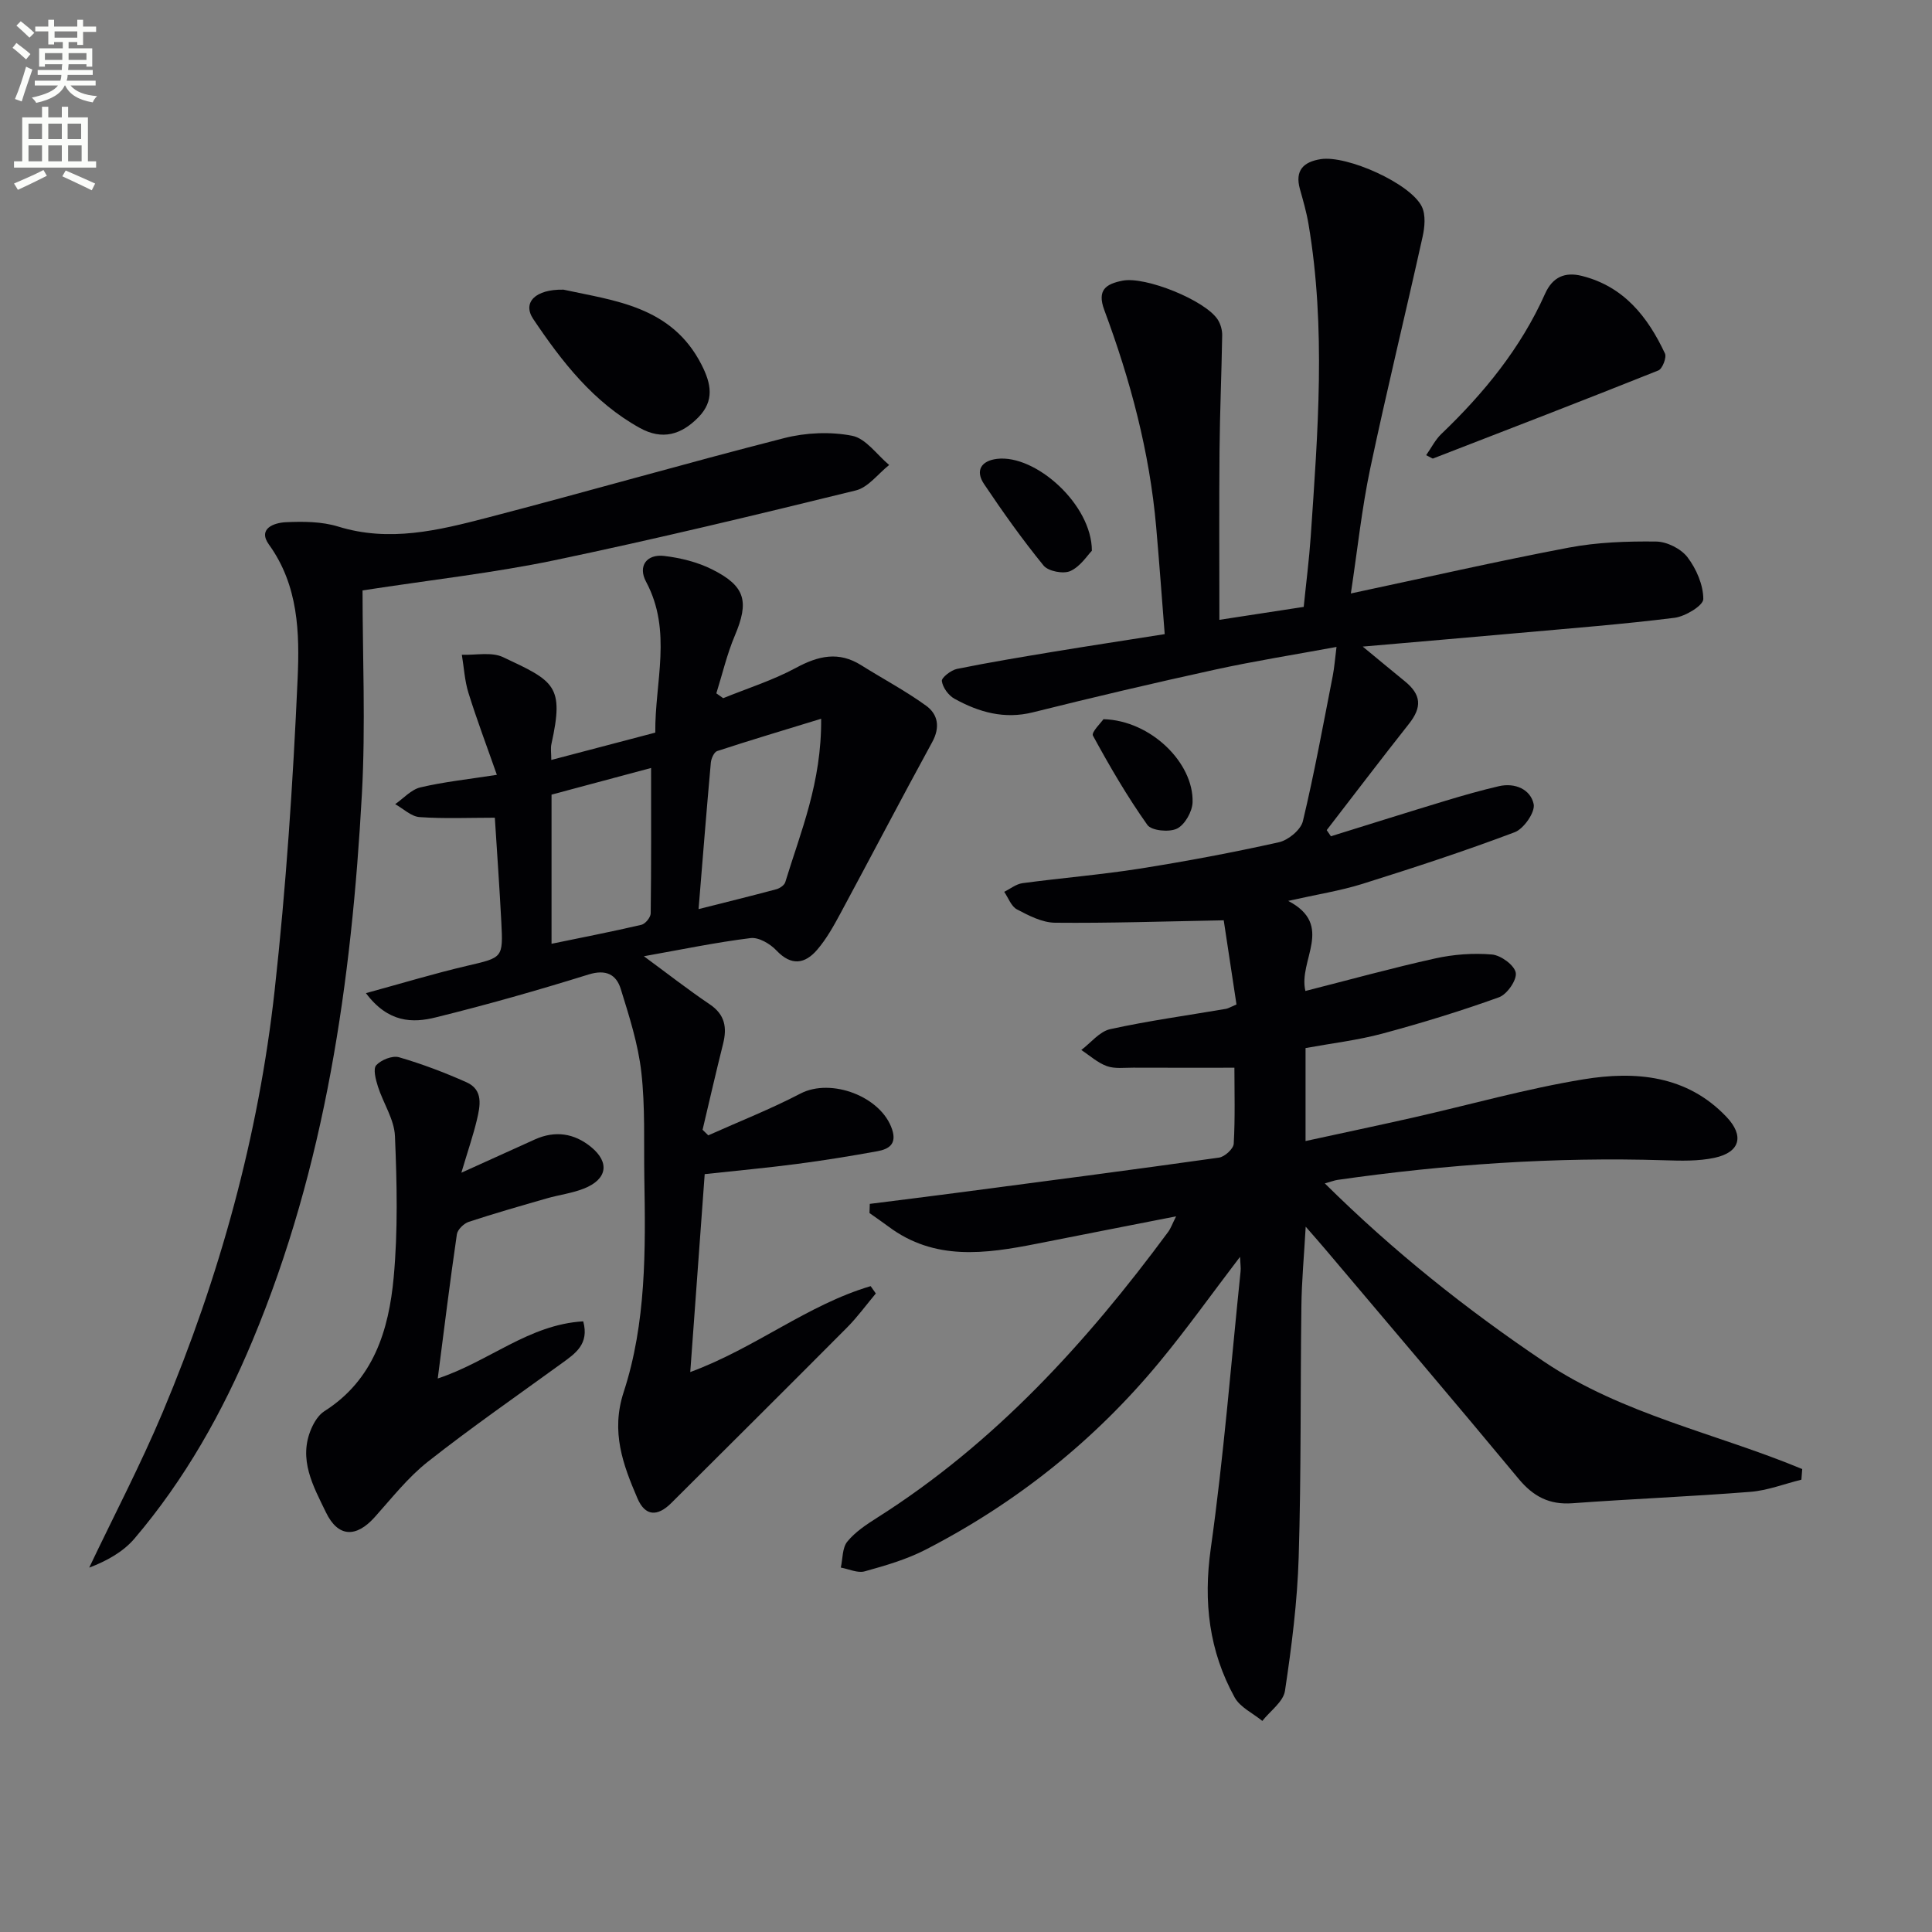
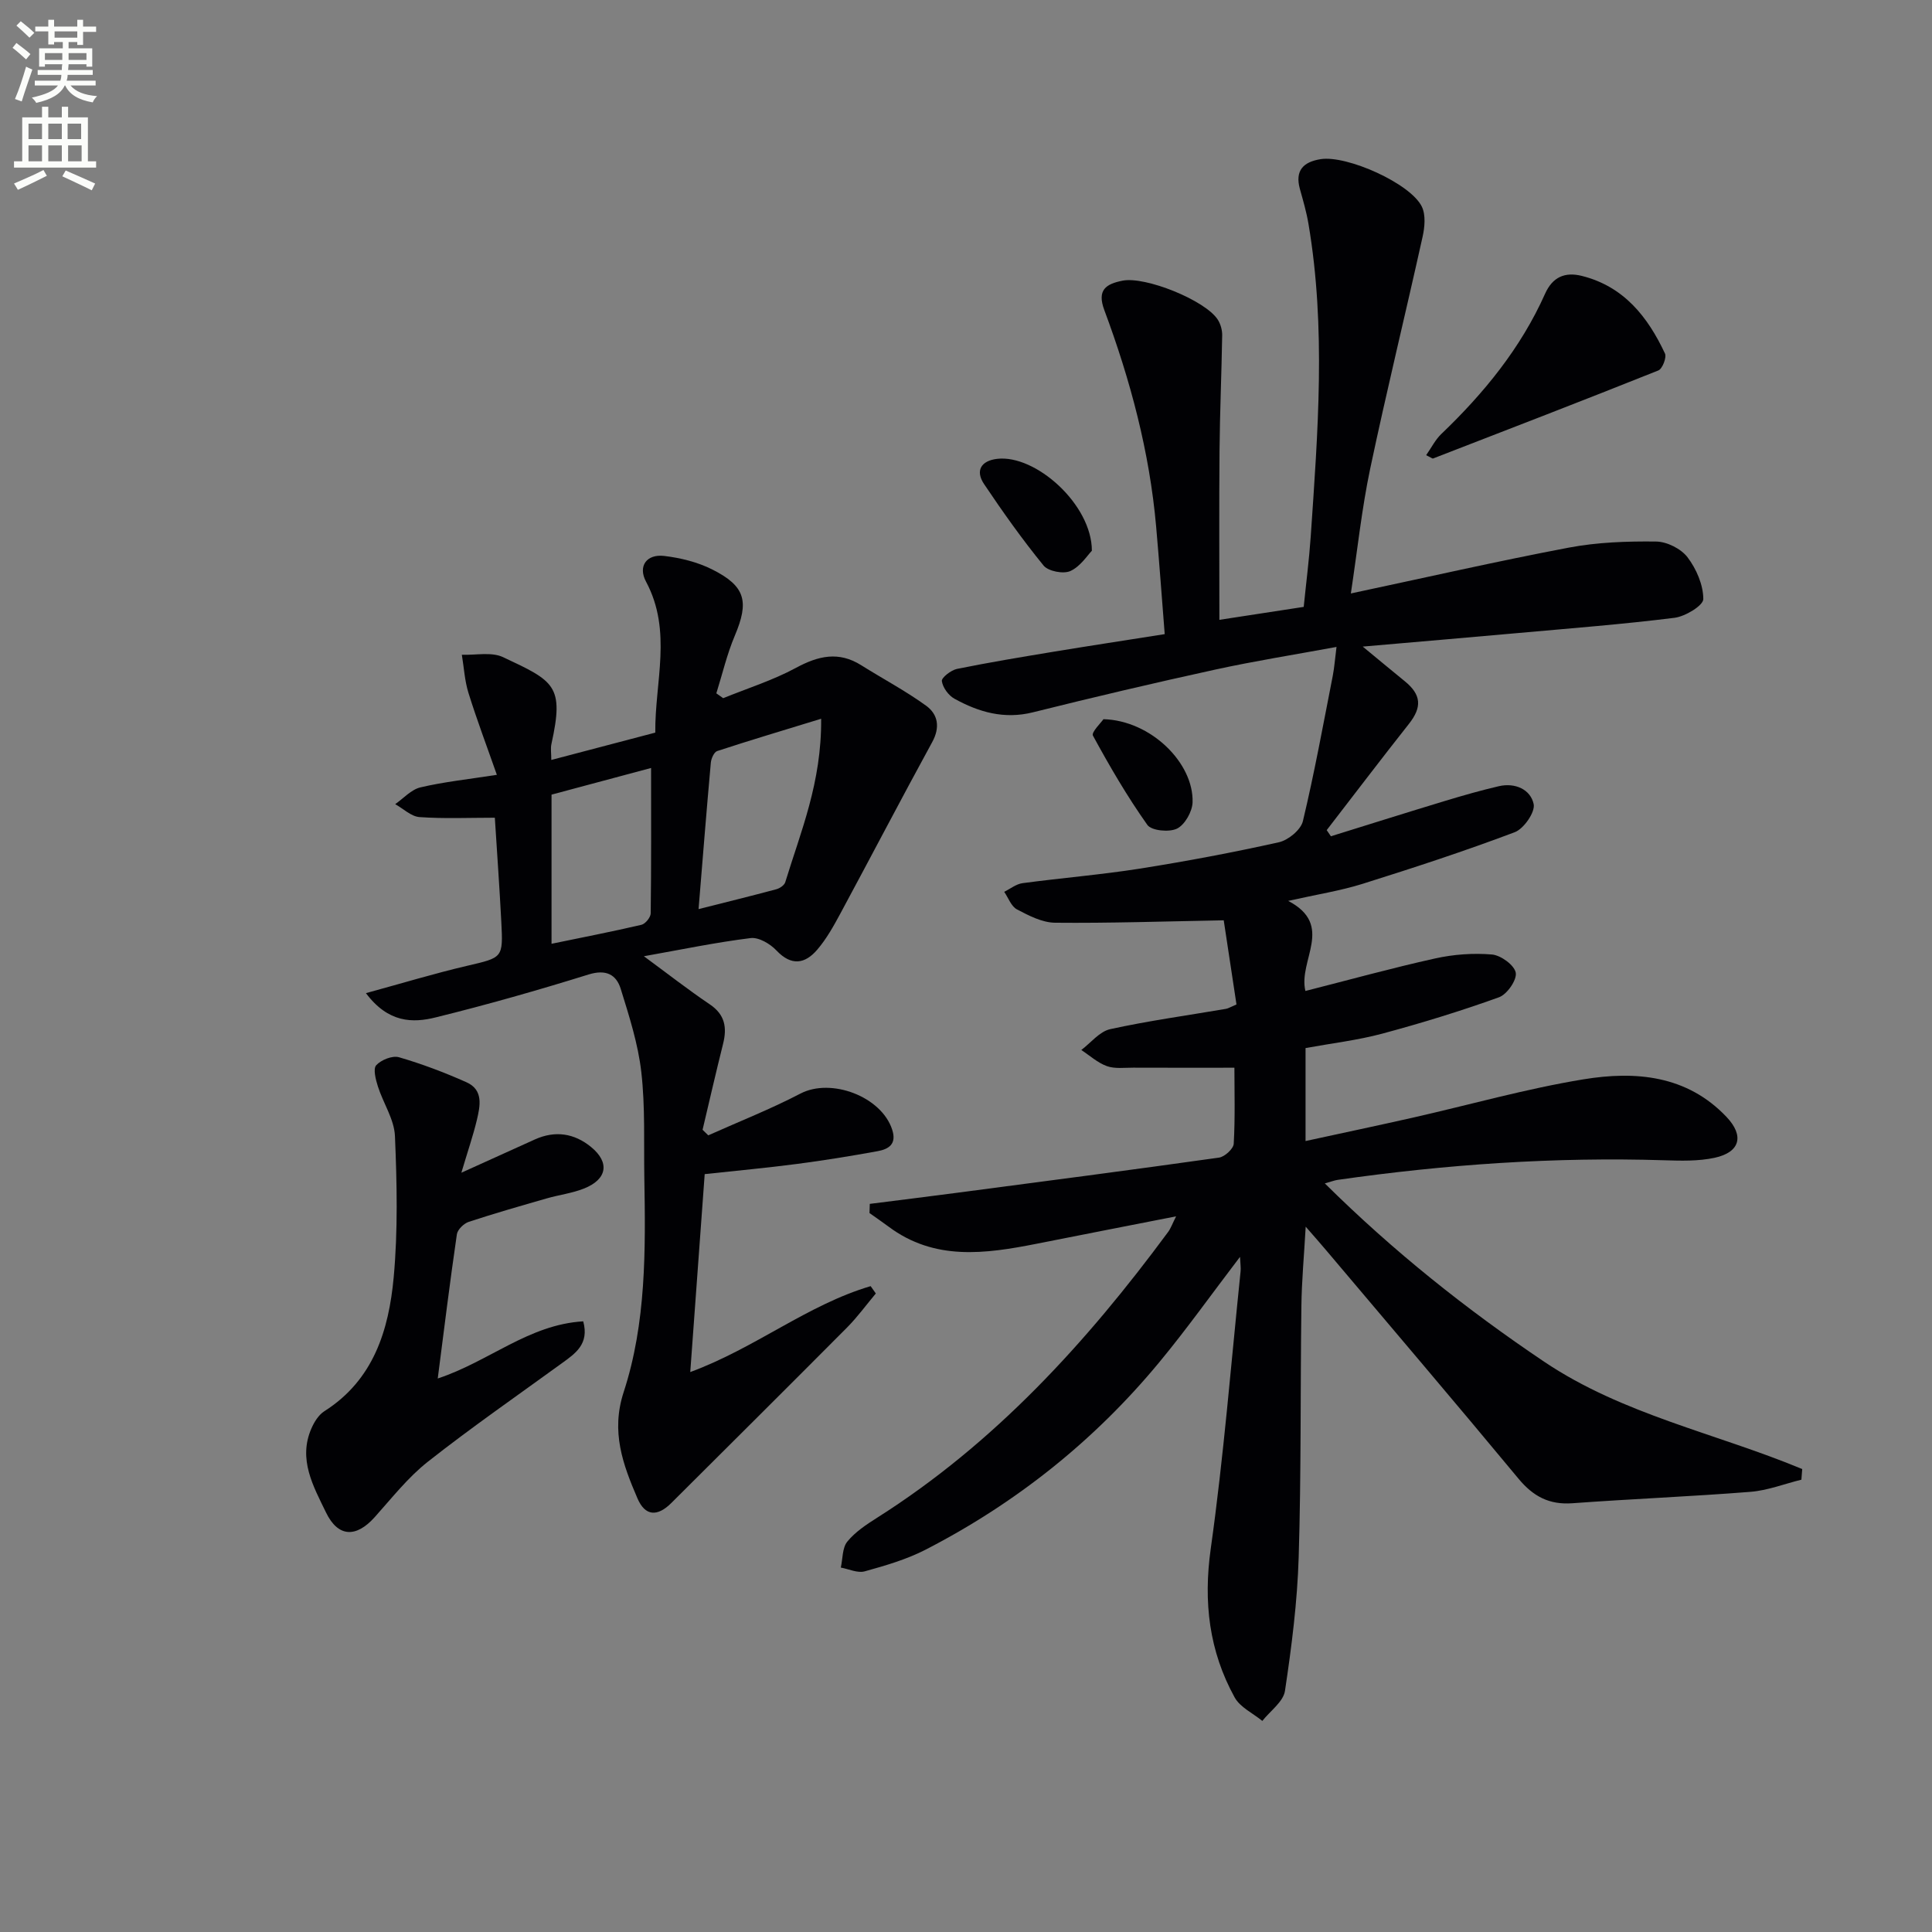
<svg xmlns="http://www.w3.org/2000/svg" enable-background="new 0 0 400 400" viewBox="0 0 400 400">
  <rect x="0" y="0" width="400" height="400" fill="#808080" stroke="none" />
  <path d="m2.6 9.9.8-1c.9.7 1.9 1.4 2.9 2.3l-.9 1.1c-1.1-1-2-1.8-2.8-2.4zm.5 10.6c.9-2.1 1.6-4.3 2.3-6.7.4.2.8.4 1.3.6-.7 2.1-1.5 4.3-2.2 6.6zm.3-15.2.9-.9c1 .8 2 1.6 2.8 2.4l-1 1c-.9-.9-1.8-1.7-2.7-2.5zm12.6-1.2h1.2v1.4h2.7v1.1h-2.7v2.7h-1.2v-.6h-1.8v1.3h4.9v3.8h-1.2v-.5h-3.7c0 .4-.1.9-.1 1.2h5.1v1h-5.2c0 .5-.1.9-.2 1.2h6v1h-5.2c1.1 1.3 2.9 2 5.5 2.2-.4.4-.7.8-.9 1.3-2.9-.5-4.8-1.6-5.7-3.5h-.1c-.8 1.7-2.7 2.9-5.9 3.6-.2-.4-.6-.8-.9-1.1 2.8-.6 4.6-1.4 5.4-2.5h-4.8v-1h5.3c.1-.3.2-.7.2-1.2h-4.9v-1h5c0-.4 0-.8.1-1.2h-3.6v.5h-1.2v-3.8h4.9v-1.3h-1.8v.5h-1.2v-2.7h-2.7v-1h2.7v-1.4h1.2v1.4h4.8zm-6.7 8.3h3.6c0-.4 0-.9 0-1.4h-3.6zm1.9-4.6h4.8v-1.3h-4.7v1.3zm6.7 3.2h-3.7v1.4h3.7z" fill="#fbfcfa" />
  <path d="m8.7 22.1h1.3v2.2h2.8v-2.2h1.3v2.2h4.1v9.1h1.7v1.3h-17v-1.3h1.7v-9.1h4.1zm.3 13.1.7 1.2c-1.8.9-3.8 1.9-6 2.9-.2-.4-.5-.8-.8-1.3 2.3-1 4.4-1.9 6.1-2.8zm-3.1-6.4h2.8v-3.2h-2.8zm0 4.6h2.8v-3.3h-2.8zm4.1-4.6h2.8v-3.2h-2.8zm0 4.6h2.8v-3.3h-2.8zm3.6 1.9c2.1.9 4.1 1.8 6.1 2.7l-.7 1.4c-2.2-1.1-4.2-2-6.1-2.9zm3.2-9.7h-2.8v3.2h2.8zm-2.7 7.8h2.8v-3.3h-2.8z" fill="#fbfcfa" />
  <g fill="#010104">
    <path d="m180.08 249.25c6-.76 12-1.5 18-2.29 18.11-2.38 36.22-4.74 54.31-7.29 1.17-.17 2.98-1.82 3.04-2.87.31-5.44.14-10.91.14-15.74-7.38 0-14.17.02-20.95-.01-1.83-.01-3.8.27-5.45-.32-1.92-.69-3.55-2.19-5.3-3.34 1.98-1.49 3.77-3.82 5.97-4.31 7.92-1.74 15.98-2.84 23.99-4.21.46-.08.88-.36 2.17-.91-.93-6.11-1.87-12.35-2.64-17.42-12.5.23-23.72.61-34.94.5-2.65-.03-5.42-1.47-7.87-2.76-1.19-.62-1.78-2.39-2.64-3.64 1.26-.62 2.47-1.61 3.79-1.79 8.06-1.08 16.19-1.74 24.22-3 9.67-1.53 19.31-3.34 28.86-5.47 1.94-.43 4.54-2.57 4.97-4.37 2.38-9.95 4.21-20.03 6.18-30.07.34-1.74.46-3.52.78-6-8.61 1.59-16.91 2.9-25.1 4.69-12.63 2.76-25.22 5.72-37.76 8.85-5.94 1.48-11.19-.03-16.23-2.81-1.24-.68-2.43-2.31-2.62-3.66-.1-.7 1.89-2.26 3.13-2.52 6.66-1.35 13.37-2.46 20.07-3.57 7.35-1.21 14.72-2.33 22.94-3.63-.59-7.47-1.12-14.85-1.77-22.23-1.36-15.47-5.33-30.35-10.73-44.85-1.57-4.2.35-5.42 3.77-6.1 4.72-.94 17.13 4.06 19.71 8.06.59.91.94 2.17.92 3.26-.13 7.97-.48 15.93-.55 23.9-.1 11.46-.03 22.92-.03 35 5.68-.87 11.19-1.72 17.46-2.68.48-4.79 1.11-9.66 1.45-14.55 1.47-21.58 3.19-43.17-.46-64.72-.41-2.45-1.11-4.85-1.78-7.25-1.07-3.85.74-5.62 4.31-6.18 5.42-.85 18.58 5.02 20.93 9.82.84 1.72.61 4.25.16 6.26-3.55 16.02-7.46 31.96-10.85 48.02-1.73 8.22-2.61 16.61-4 25.82 15.67-3.33 30.34-6.69 45.12-9.49 5.9-1.12 12.04-1.33 18.07-1.26 2.24.02 5.15 1.48 6.5 3.24 1.84 2.41 3.28 5.74 3.28 8.67 0 1.34-3.73 3.6-5.96 3.88-10.71 1.34-21.48 2.17-32.24 3.14-10.25.92-20.5 1.79-32.31 2.82 3.66 3.02 6.16 5.1 8.68 7.15 3.48 2.82 3.62 5.4.86 8.88-5.74 7.26-11.34 14.64-17 21.97.29.42.58.84.87 1.27 7.92-2.46 15.83-4.96 23.77-7.36 3.64-1.1 7.31-2.15 11.02-3.01 3.36-.77 6.55.68 7.19 3.71.35 1.65-2.04 5.11-3.92 5.82-10.38 3.92-20.94 7.37-31.54 10.7-4.57 1.43-9.36 2.17-15.36 3.52 9.67 5.07 2.02 12.27 3.56 18.65 8.98-2.28 17.86-4.74 26.84-6.73 3.82-.85 7.9-1.15 11.79-.82 1.84.16 4.64 2.21 4.92 3.77.27 1.5-1.8 4.48-3.46 5.08-7.93 2.86-16.02 5.34-24.16 7.53-5.11 1.37-10.42 1.99-15.9 2.99v19.25c7.49-1.63 14.83-3.18 22.16-4.83 11.8-2.67 23.49-6 35.4-7.95 10.7-1.75 21.37-.88 29.59 7.78 3.73 3.93 2.82 7.33-2.47 8.47-3.36.72-6.95.62-10.42.51-22.66-.71-45.18.85-67.61 4.06-.63.09-1.23.33-2.66.73 14.23 14.09 29.29 26.07 45.4 36.91 16.31 10.97 35.63 14.82 53.44 22.23-.06.73-.11 1.47-.17 2.2-3.52.87-7 2.24-10.57 2.52-12.26.97-24.56 1.46-36.83 2.36-4.8.35-8.11-1.4-11.15-5.06-13.18-15.89-26.57-31.6-39.89-47.37-1.16-1.38-2.36-2.73-4.19-4.83-.34 6.06-.83 11.24-.89 16.43-.23 17.32-.03 34.66-.56 51.97-.28 9.26-1.46 18.53-2.84 27.7-.34 2.26-3.06 4.16-4.69 6.23-1.95-1.6-4.6-2.82-5.73-4.87-5.29-9.6-6.5-19.74-4.95-30.78 2.68-19.06 4.2-38.28 6.18-57.43.08-.73-.05-1.49-.12-3-5.9 7.73-11.06 14.99-16.73 21.84-13.43 16.23-29.64 29.14-48.36 38.78-3.94 2.03-8.32 3.3-12.61 4.49-1.47.41-3.29-.48-4.95-.78.41-1.83.29-4.09 1.35-5.38 1.64-2.01 3.96-3.54 6.2-4.96 24.31-15.41 43.3-36.23 60.22-59.15.55-.75.87-1.68 1.65-3.23-10.08 1.98-19.49 3.81-28.9 5.68-10.59 2.09-21.1 3.57-30.62-3.54-1.3-.97-2.64-1.88-3.96-2.82.02-.63.04-1.26.06-1.9z" />
    <path d="m75.76 205.62c7.65-2.09 14.23-4.09 20.91-5.65 7.42-1.74 7.51-1.57 7.12-9.12-.37-7.1-.87-14.19-1.34-21.55-5.36 0-10.49.23-15.58-.13-1.74-.12-3.37-1.74-5.05-2.68 1.73-1.2 3.31-3.02 5.22-3.47 4.82-1.14 9.78-1.66 15.83-2.6-2.06-5.88-4.14-11.37-5.88-16.96-.79-2.53-.93-5.26-1.37-7.9 2.86.11 6.13-.63 8.52.49 10.68 5.01 12.7 5.89 10.03 17.97-.21.93-.03 1.95-.03 3.32 7.27-1.91 14.26-3.75 21.53-5.66-.11-10.45 3.57-21-1.91-31.24-1.73-3.23.11-5.76 3.74-5.34 3.39.4 6.91 1.27 9.94 2.79 6.94 3.48 7.68 6.66 4.69 13.73-1.62 3.83-2.57 7.94-3.82 11.93.47.33.95.67 1.42 1 5.04-2.05 10.29-3.7 15.05-6.27 4.64-2.51 8.86-3.49 13.53-.55 4.47 2.81 9.17 5.29 13.43 8.38 2.46 1.78 2.95 4.46 1.26 7.54-6.43 11.76-12.63 23.65-18.99 35.45-1.41 2.61-2.88 5.27-4.8 7.51-2.54 2.98-5.37 3.44-8.46.17-1.29-1.37-3.66-2.77-5.34-2.56-7.21.89-14.35 2.38-22.1 3.76 4.92 3.62 9.17 6.94 13.63 9.95 3.18 2.14 3.61 4.82 2.76 8.21-1.48 5.91-2.84 11.85-4.24 17.77.39.38.78.77 1.18 1.15 6.38-2.86 12.9-5.42 19.09-8.65 6.34-3.3 16.74.6 18.98 7.45 1 3.04-.73 4.06-3.02 4.48-5.54 1.01-11.1 1.91-16.68 2.64-6.08.8-12.19 1.36-19.11 2.11-.99 13.54-1.97 26.98-2.99 40.98 13.44-4.95 24.28-13.93 37.35-17.79.36.51.72 1.01 1.07 1.52-1.97 2.35-3.79 4.86-5.94 7.03-12.09 12.16-24.26 24.25-36.4 36.35-2.87 2.86-5.42 2.77-7.02-.98-2.99-6.96-5.53-13.76-2.85-21.97 4.69-14.36 4.54-29.45 4.28-44.42-.12-7.28.2-14.61-.62-21.82-.66-5.84-2.51-11.59-4.26-17.24-.93-3-3.06-4.11-6.67-2.99-10.44 3.25-20.98 6.25-31.6 8.87-4.82 1.21-9.87 1.15-14.49-5.01zm94.25-56.81c-7.86 2.41-14.73 4.46-21.53 6.69-.64.21-1.23 1.54-1.31 2.4-.89 9.86-1.67 19.73-2.54 30.32 5.67-1.43 10.92-2.72 16.13-4.12.7-.19 1.63-.83 1.82-1.45 3.17-10.41 7.54-20.56 7.43-33.84zm-35.21 10.19c-6.54 1.75-13.64 3.65-20.61 5.52v30.88c6.38-1.32 12.52-2.51 18.61-3.93.81-.19 1.91-1.54 1.92-2.37.13-9.93.08-19.85.08-30.1z" />
-     <path d="m75.06 122.24c0 13.57.65 27.87-.13 42.1-2.13 38.8-7.52 77.03-22.67 113.26-6.19 14.82-14 28.71-24.44 40.97-2.39 2.8-5.87 4.67-9.35 5.99 5.1-10.73 10.63-21.27 15.23-32.21 11.76-27.99 19.82-57.1 23.16-87.28 2.37-21.44 3.8-43.01 4.76-64.56.42-9.47.18-19.28-5.93-27.75-2.41-3.34 1.09-4.53 3.47-4.64 3.61-.17 7.46-.15 10.86.9 10.59 3.28 20.75.79 30.82-1.83 20.54-5.34 40.94-11.23 61.5-16.48 4.49-1.15 9.57-1.37 14.08-.49 2.84.55 5.13 3.93 7.67 6.05-2.29 1.81-4.33 4.64-6.91 5.27-20.77 5.1-41.58 10.11-62.51 14.48-12.46 2.59-25.19 4-39.61 6.22z" />
    <path d="m95.52 242.8c6.04-2.73 10.62-4.82 15.22-6.89 4.19-1.89 8.15-1.29 11.63 1.56 3.93 3.21 3.34 6.71-1.48 8.61-2.44.97-5.13 1.3-7.68 2.03-5.41 1.56-10.82 3.1-16.16 4.86-1.02.34-2.32 1.6-2.46 2.58-1.43 9.79-2.64 19.61-3.96 29.85 10.58-3.48 18.83-11.17 30.12-11.83 1.29 4.73-1.65 6.66-4.47 8.71-9.27 6.73-18.69 13.26-27.68 20.34-4.13 3.25-7.48 7.54-11.03 11.5-3.83 4.27-7.57 4.2-10.08-.99-2.61-5.4-5.82-10.99-3.01-17.4.58-1.33 1.49-2.8 2.67-3.55 10.2-6.47 13.35-16.8 14.36-27.73.89-9.68.67-19.51.26-29.25-.15-3.46-2.43-6.8-3.53-10.26-.45-1.42-1.03-3.64-.35-4.39 1.02-1.12 3.35-2.05 4.71-1.66 4.76 1.38 9.45 3.16 13.98 5.18 3.56 1.59 2.83 4.93 2.14 7.85-.76 3.17-1.82 6.24-3.2 10.88z" />
    <path d="m295.27 94.24c1.11-1.59 1.9-3.2 3.12-4.37 8.84-8.46 16.47-17.79 21.5-29.05 1.55-3.47 4.11-4.58 7.64-3.69 8.67 2.18 13.62 8.46 17.18 16.05.39.82-.53 3.19-1.37 3.52-15.5 6.2-31.08 12.2-46.65 18.23-.1.05-.28-.13-1.42-.69z" />
-     <path d="m116.66 59.97c10.46 2.29 22.39 3.38 28.58 15.53 1.99 3.9 2.74 7.45-.67 10.92-3.53 3.59-7.44 4.76-12.09 2.19-9.62-5.32-16.15-13.73-22.09-22.58-2.26-3.39.42-6.17 6.27-6.06z" />
    <path d="m226.06 114.03c-.91.92-2.37 3.26-4.46 4.2-1.44.65-4.57.05-5.54-1.14-4.4-5.39-8.44-11.09-12.32-16.87-1.87-2.79-.6-4.83 2.7-5.22 7.97-.94 19.63 9.46 19.62 19.03z" />
    <path d="m228.46 148.9c9.78.26 18.7 9.04 18.45 17.21-.06 1.92-1.59 4.63-3.21 5.44-1.61.8-5.29.45-6.15-.76-4.17-5.88-7.82-12.15-11.27-18.49-.37-.68 1.7-2.69 2.18-3.4z" />
  </g>
</svg>